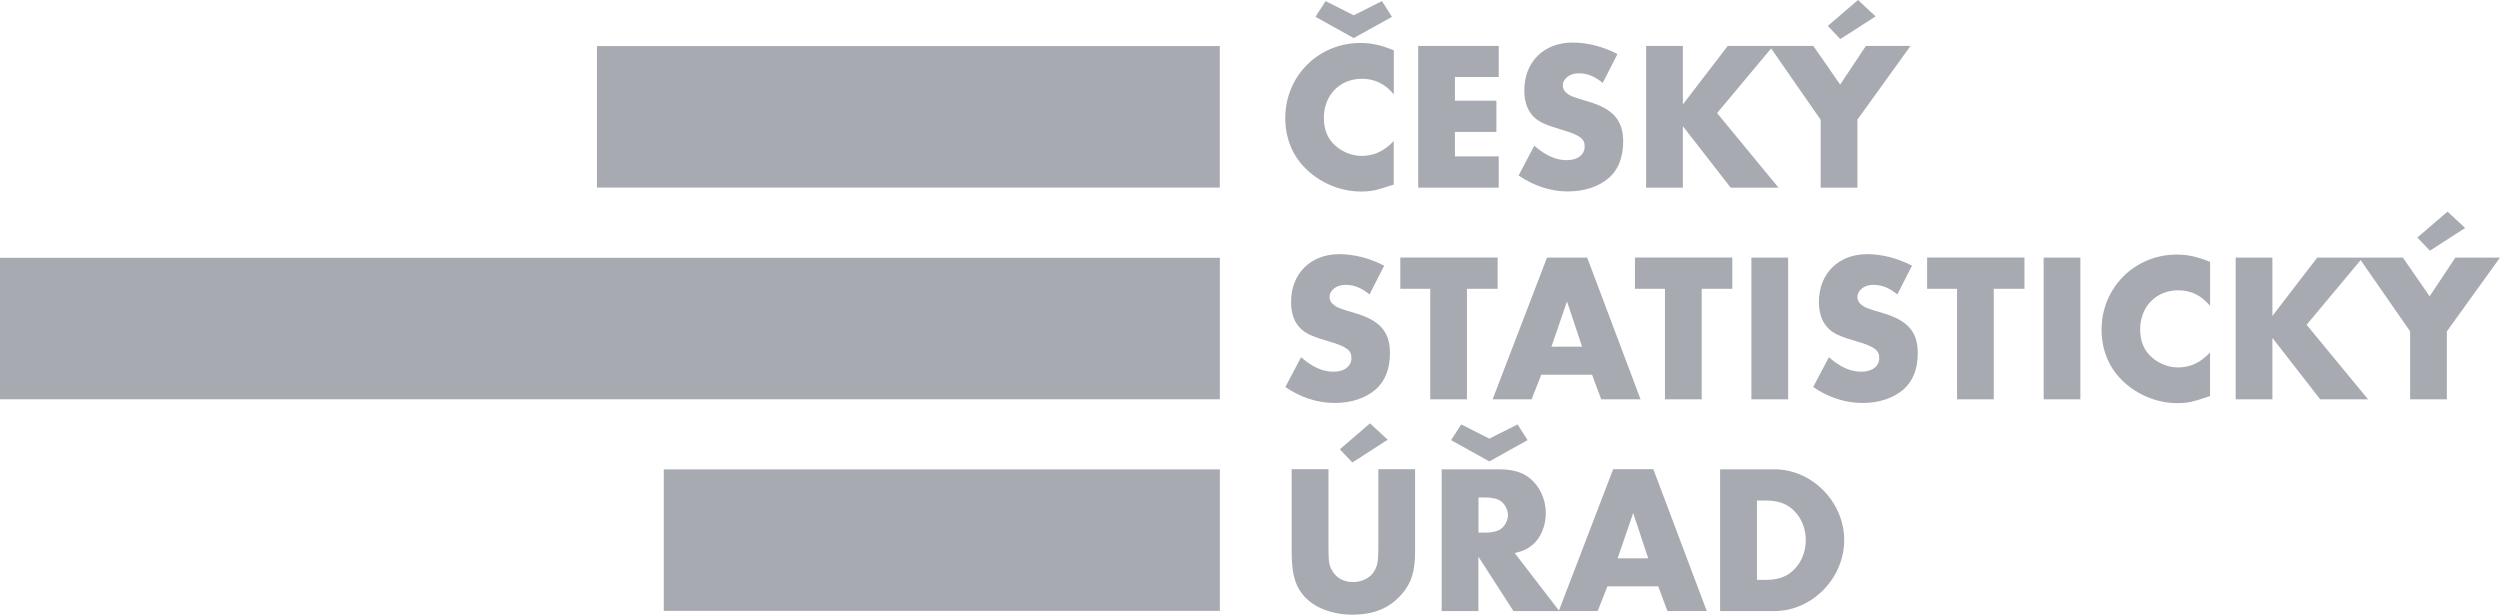
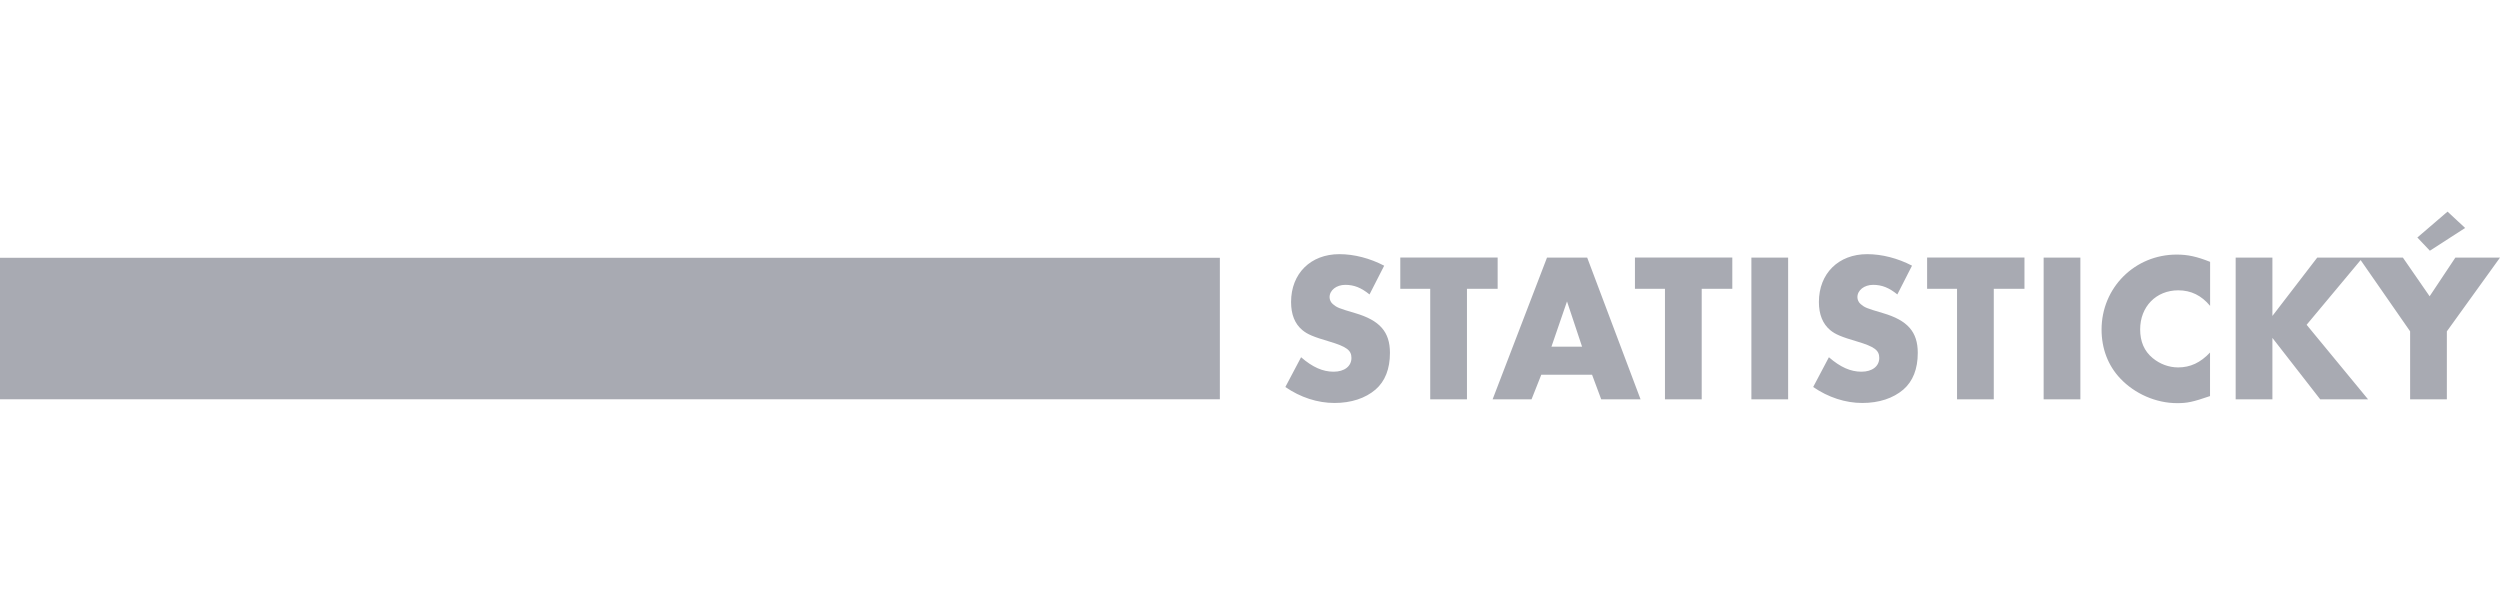
<svg xmlns="http://www.w3.org/2000/svg" id="Layer_2" data-name="Layer 2" viewBox="0 0 297.35 73.11">
  <defs>
    <style> .cls-1 { fill: #a8aab2; } </style>
  </defs>
  <g id="Layer_1-2" data-name="Layer 1">
    <g>
      <g>
-         <path class="cls-1" d="M71,5.48h74.08v16.83h-74.08V5.48Z" />
        <path class="cls-1" d="M0,47.49h145.09v-16.83H0v16.83Z" />
-         <path class="cls-1" d="M78.95,72.66h66.14v-16.83h-66.14v16.83Z" />
      </g>
      <g>
-         <path class="cls-1" d="M158,55.81h-4.37v9.74c0,2.48.33,3.87,1.21,5.03,1.16,1.57,3.44,2.53,6.02,2.53s4.43-.81,5.81-2.38c1.21-1.37,1.64-2.71,1.64-5.18v-9.74h-4.37v9.13c0,1.77-.08,2.27-.45,2.93-.45.83-1.44,1.36-2.55,1.36s-1.97-.48-2.45-1.29c-.43-.71-.48-1.09-.48-3.01v-9.13ZM165.05,52.3l-2.1-1.95-3.59,3.09,1.49,1.57,4.2-2.71ZM180.17,65.78c1.01-.23,1.57-.51,2.15-1.01.96-.83,1.54-2.25,1.54-3.74,0-1.39-.53-2.76-1.44-3.72-.99-1.04-2.22-1.49-4.15-1.49h-6.8v16.86h4.37v-6.47l4.17,6.47h5.46l-5.31-6.9ZM175.85,63.37v-4.2h.81c.84,0,1.47.15,1.87.45.48.35.83,1.04.83,1.64s-.35,1.29-.83,1.64c-.41.3-1.04.45-1.87.45h-.81ZM172.59,52.35l4.55,2.53,4.55-2.53-1.19-1.87-3.36,1.69-3.34-1.69-1.21,1.87ZM197.23,69.74l1.09,2.93h4.68l-6.35-16.86h-4.78l-6.47,16.86h4.63l1.16-2.93h6.04ZM196.04,66.41h-3.64l1.85-5.39,1.79,5.39ZM204.59,72.68h6.47c4.45,0,8.29-3.89,8.29-8.44s-3.84-8.42-8.29-8.42h-6.47v16.86ZM208.97,68.96v-9.43h1.01c1.64,0,2.71.43,3.59,1.42.78.86,1.21,2.05,1.21,3.29s-.43,2.45-1.21,3.31c-.88.99-1.95,1.42-3.59,1.42h-1.01Z" />
        <path class="cls-1" d="M164.63,31.6c-1.69-.88-3.56-1.37-5.33-1.37-3.41,0-5.74,2.3-5.74,5.69,0,1.49.45,2.6,1.34,3.34.61.51,1.34.81,3.21,1.36,2.05.61,2.63,1.04,2.63,1.95,0,.99-.83,1.64-2.12,1.64s-2.5-.53-3.87-1.72l-1.87,3.54c1.79,1.24,3.84,1.9,5.84,1.9s3.67-.56,4.88-1.59c1.14-.99,1.72-2.45,1.72-4.37,0-2.5-1.21-3.87-4.15-4.73-1.97-.58-2.15-.66-2.63-1.06-.25-.2-.4-.53-.4-.83,0-.83.81-1.47,1.87-1.47s1.9.35,2.88,1.14l1.74-3.41ZM174.49,34.35h3.64v-3.72h-11.58v3.72h3.56v13.15h4.37v-13.15ZM189.36,44.57l1.09,2.93h4.68l-6.35-16.86h-4.78l-6.47,16.86h4.63l1.16-2.93h6.04ZM188.17,41.23h-3.64l1.85-5.38,1.79,5.38ZM202.4,34.35h3.64v-3.72h-11.58v3.72h3.57v13.15h4.37v-13.15ZM212.68,30.64h-4.37v16.86h4.37v-16.86ZM227.42,31.6c-1.69-.88-3.57-1.37-5.34-1.37-3.41,0-5.74,2.3-5.74,5.69,0,1.49.46,2.6,1.34,3.34.61.51,1.34.81,3.21,1.36,2.05.61,2.63,1.04,2.63,1.95,0,.99-.83,1.64-2.12,1.64s-2.5-.53-3.87-1.72l-1.87,3.54c1.8,1.24,3.84,1.9,5.84,1.9s3.67-.56,4.88-1.59c1.14-.99,1.72-2.45,1.72-4.37,0-2.5-1.21-3.87-4.15-4.73-1.97-.58-2.15-.66-2.63-1.06-.25-.2-.4-.53-.4-.83,0-.83.81-1.47,1.87-1.47s1.9.35,2.88,1.14l1.74-3.41ZM237.15,34.35h3.64v-3.72h-11.58v3.72h3.56v13.15h4.37v-13.15ZM247.44,30.64h-4.37v16.86h4.37v-16.86ZM262.86,31.14c-1.59-.63-2.65-.86-3.97-.86-4.98,0-8.93,3.94-8.93,8.92,0,2.25.76,4.27,2.23,5.82,1.72,1.82,4.25,2.93,6.75,2.93,1.21,0,1.85-.13,3.92-.84v-5.18c-1.14,1.21-2.35,1.77-3.79,1.77-1.11,0-2.17-.4-3.03-1.11-1.01-.83-1.49-1.97-1.49-3.41,0-2.71,1.9-4.65,4.53-4.65,1.52,0,2.76.61,3.79,1.85v-5.23ZM270.28,37.59v-6.95h-4.37v16.86h4.37v-7.31l5.69,7.31h5.69l-7.31-8.87,6.67-7.99h-5.41l-5.34,6.95ZM286.66,39.41v8.09h4.37v-8.09l6.32-8.77h-5.31l-3.06,4.6-3.18-4.6h-5.23l6.09,8.77ZM293.21,27.12l-2.1-1.95-3.59,3.08,1.49,1.57,4.2-2.71Z" />
-         <path class="cls-1" d="M165.76,5.97c-1.59-.63-2.66-.86-3.97-.86-4.98,0-8.92,3.94-8.92,8.93,0,2.25.76,4.27,2.23,5.81,1.72,1.82,4.25,2.93,6.75,2.93,1.21,0,1.85-.13,3.92-.83v-5.18c-1.14,1.21-2.35,1.77-3.79,1.77-1.11,0-2.17-.4-3.03-1.11-1.01-.83-1.49-1.97-1.49-3.41,0-2.71,1.9-4.65,4.53-4.65,1.52,0,2.76.61,3.79,1.85v-5.23ZM156.46,2l4.55,2.53,4.55-2.53-1.19-1.87-3.36,1.69-3.34-1.69-1.21,1.87ZM178.26,9.18v-3.72h-9.58v16.86h9.58v-3.72h-5.21v-2.91h4.93v-3.72h-4.93v-2.81h5.21ZM192.37,6.42c-1.69-.88-3.56-1.36-5.33-1.36-3.41,0-5.74,2.3-5.74,5.69,0,1.49.45,2.6,1.34,3.34.61.51,1.34.81,3.21,1.37,2.05.61,2.63,1.04,2.63,1.95,0,.99-.83,1.64-2.12,1.64s-2.5-.53-3.87-1.72l-1.87,3.54c1.8,1.24,3.84,1.9,5.84,1.9s3.67-.56,4.88-1.59c1.14-.99,1.72-2.45,1.72-4.37,0-2.5-1.21-3.87-4.15-4.73-1.97-.58-2.15-.66-2.63-1.06-.25-.2-.4-.53-.4-.83,0-.83.81-1.47,1.87-1.47s1.9.35,2.88,1.14l1.74-3.41ZM200.16,12.41v-6.95h-4.37v16.86h4.37v-7.31l5.69,7.31h5.69l-7.31-8.87,6.68-7.99h-5.41l-5.33,6.95ZM216.55,14.23v8.09h4.37v-8.09l6.32-8.77h-5.31l-3.06,4.6-3.19-4.6h-5.23l6.09,8.77ZM223.09,1.95l-2.1-1.95-3.59,3.08,1.49,1.57,4.2-2.71Z" />
      </g>
    </g>
  </g>
</svg>